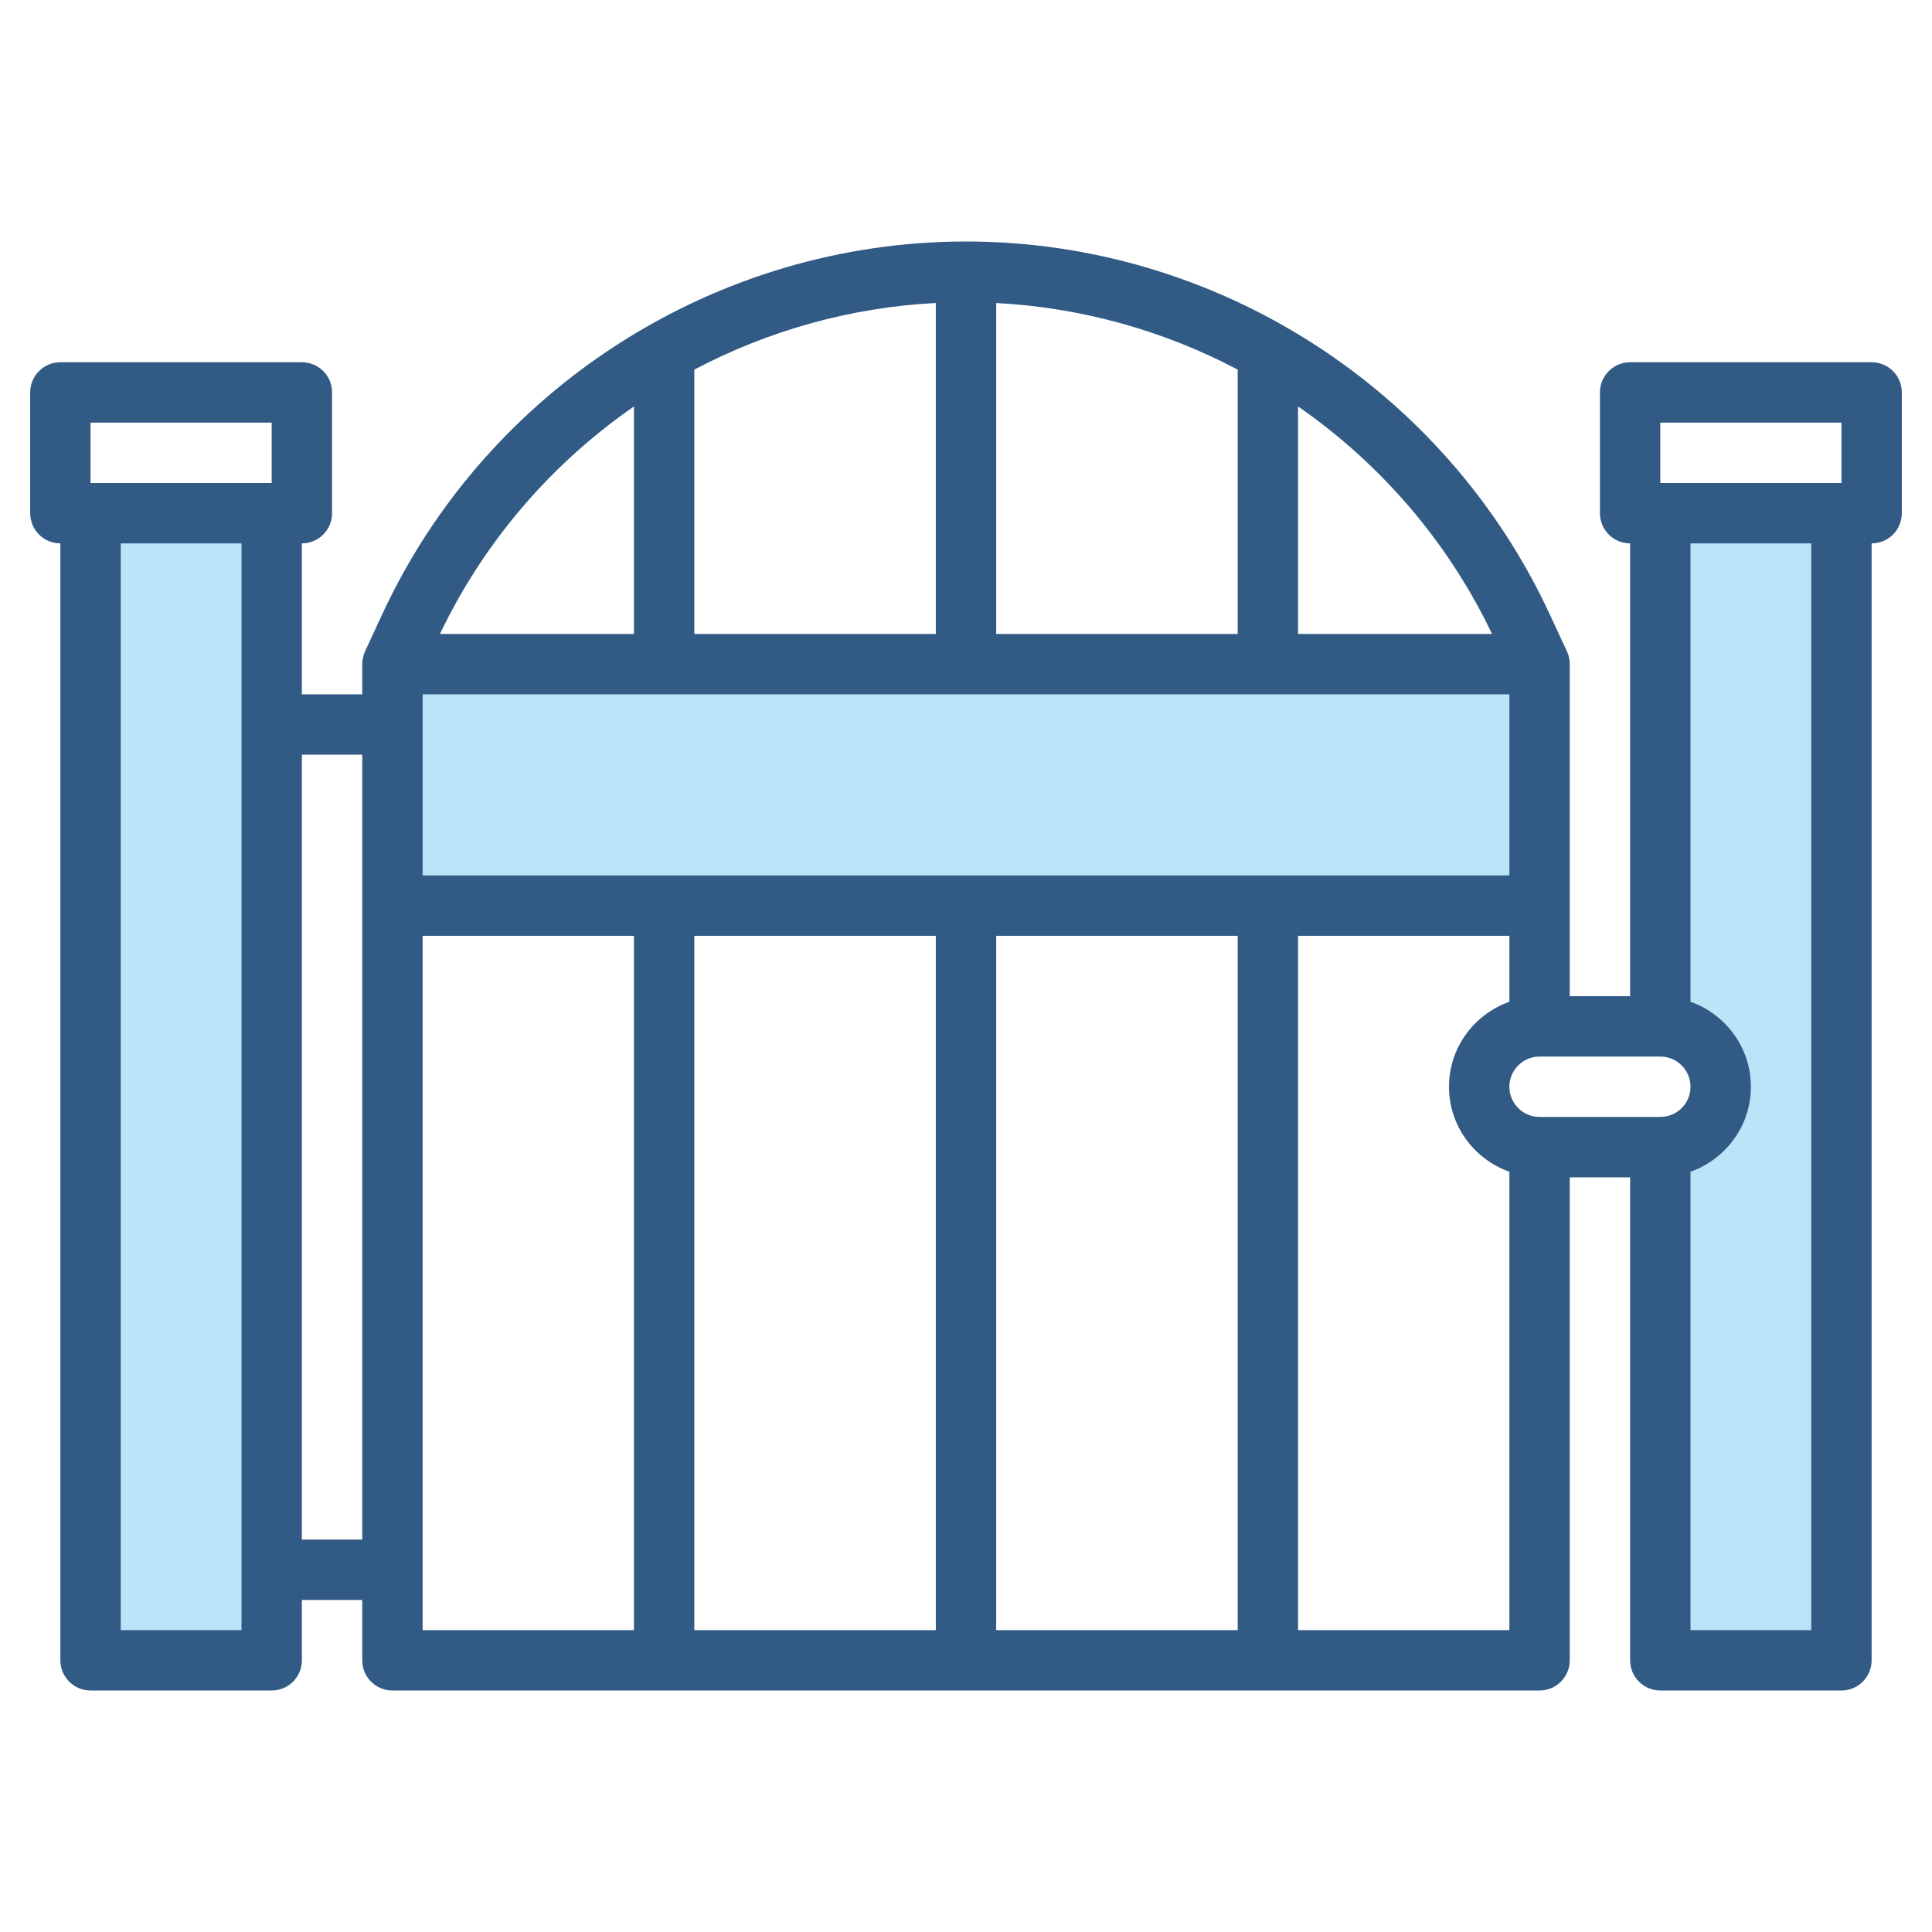
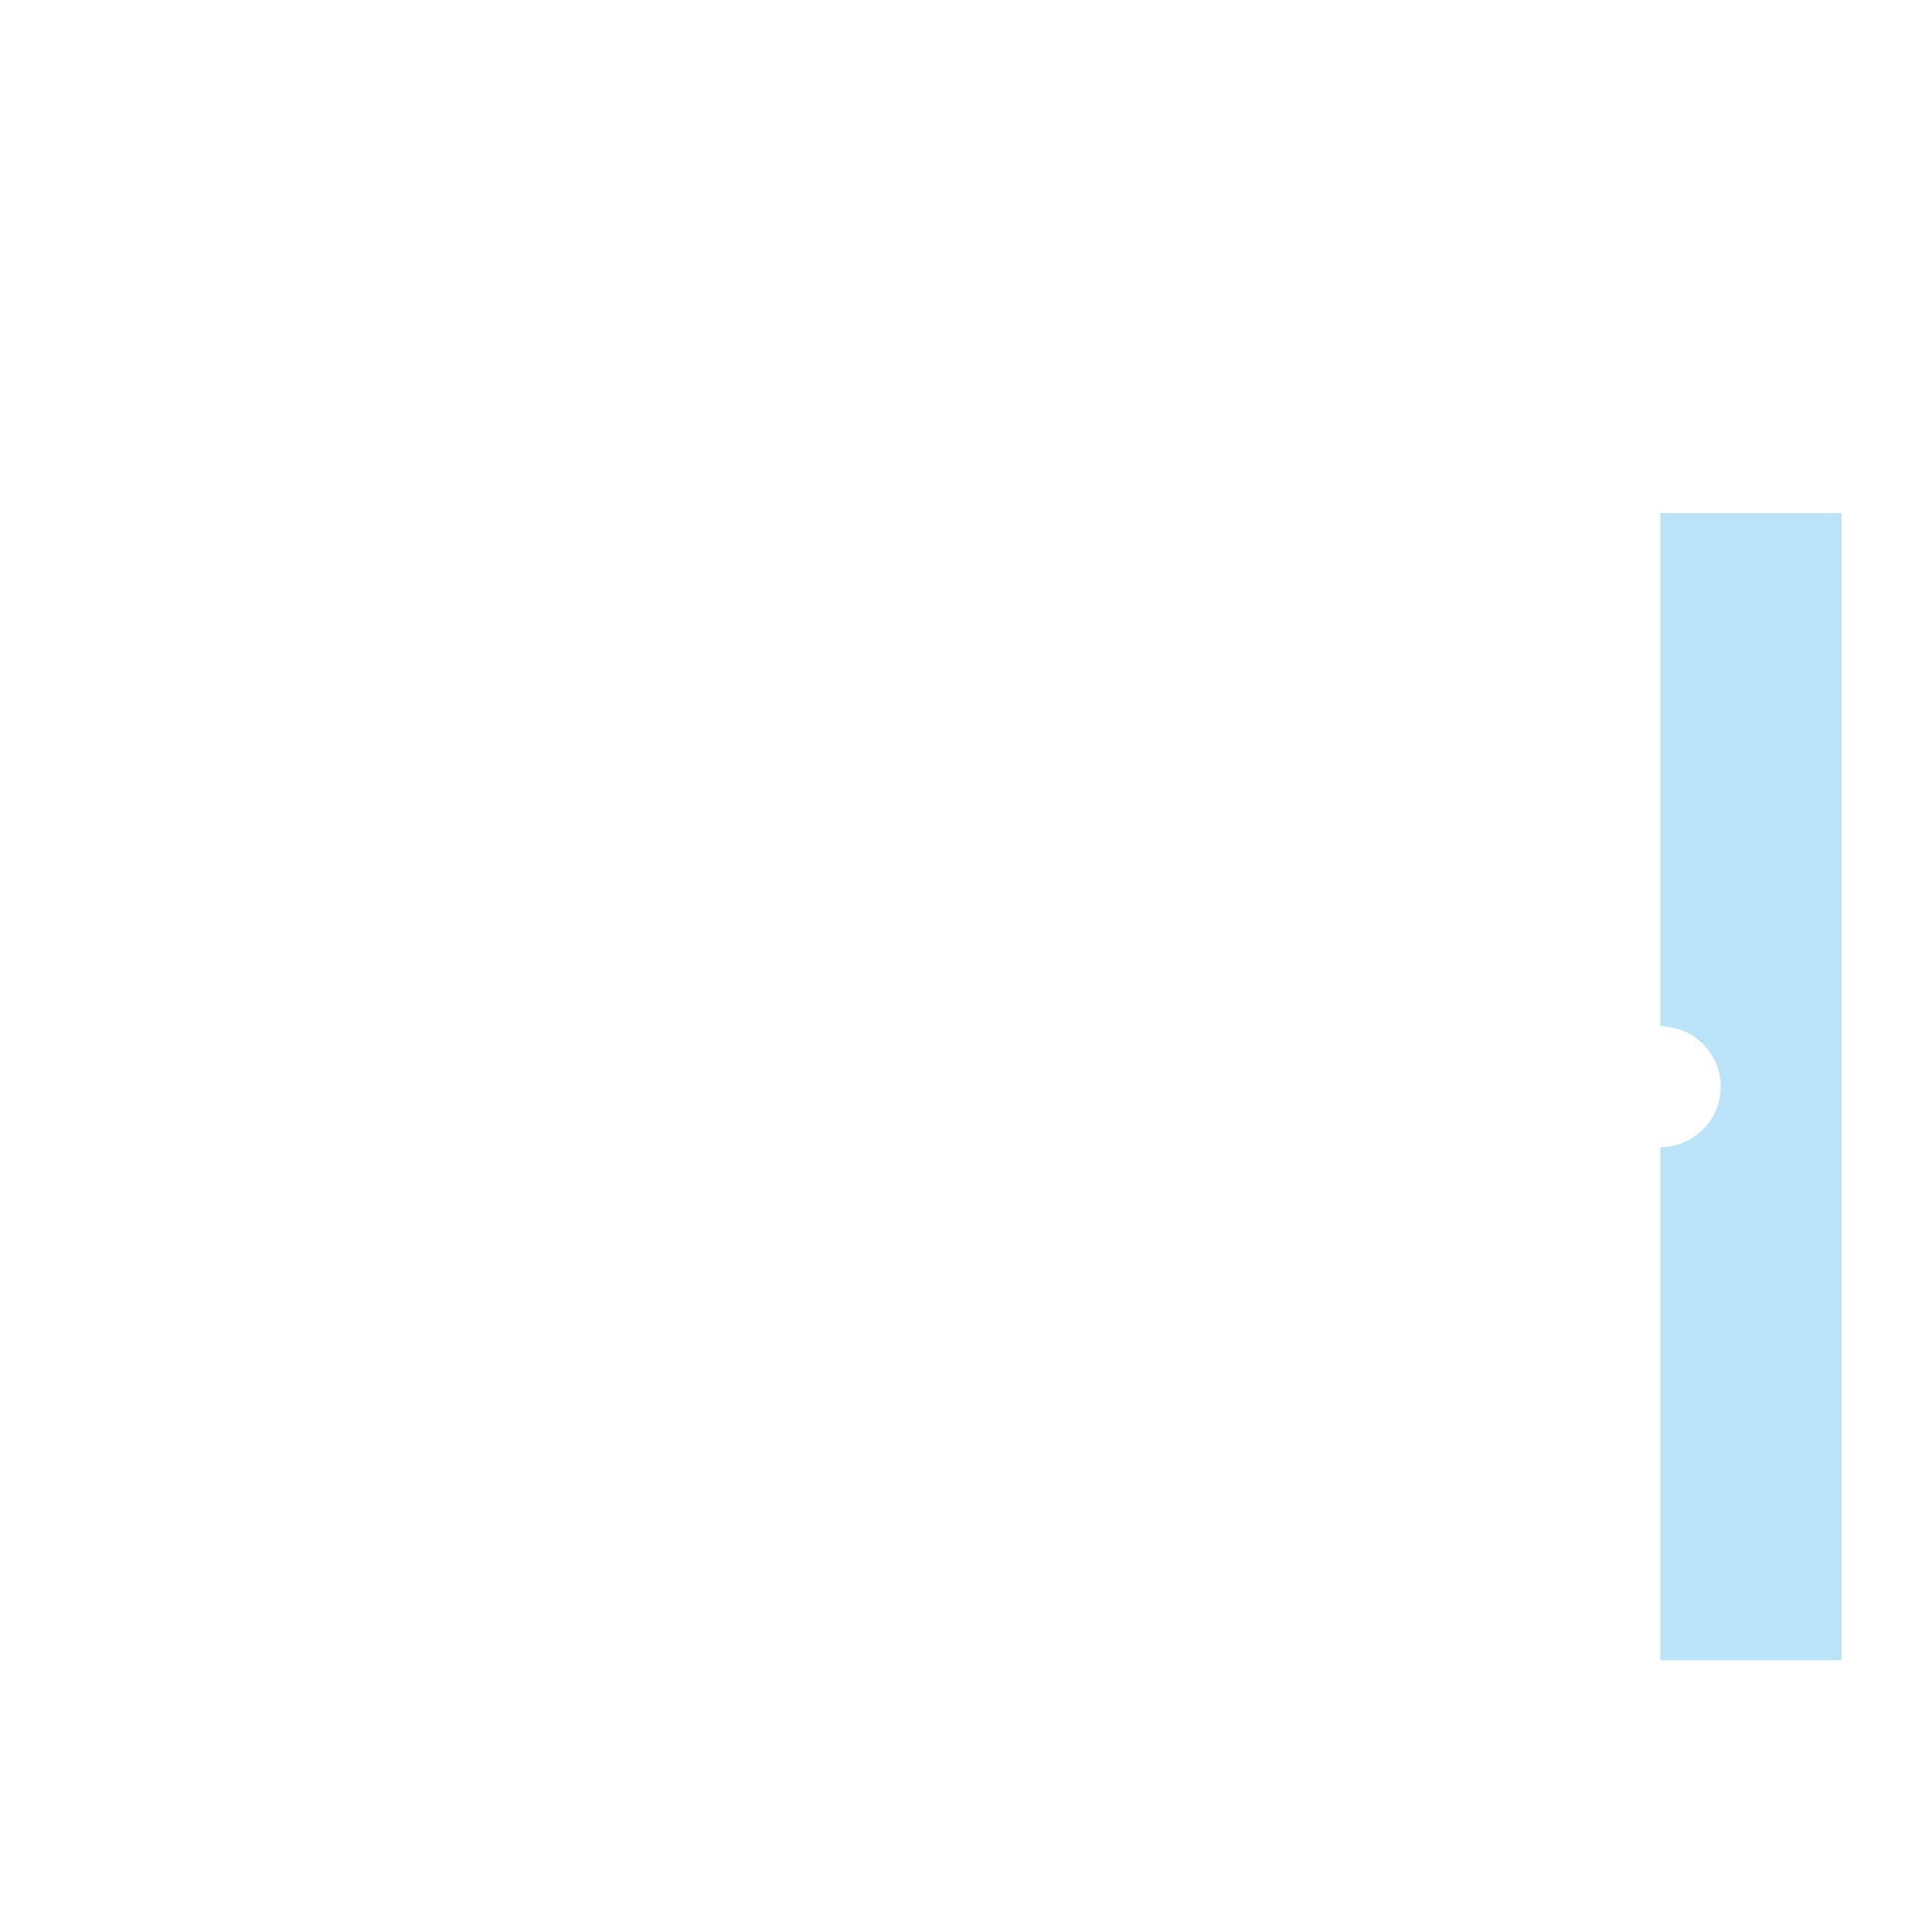
<svg xmlns="http://www.w3.org/2000/svg" width="32" height="32" viewBox="0 0 32 32" fill="none">
-   <path d="M1.5 8.5V27.5H4.5V8.5" fill="#BCE4F8" />
  <path d="M27.5 8.5V17C28.052 17 28.5 17.448 28.5 18C28.5 18.552 28.052 19 27.5 19V27.5H30.5V8.5H27.5Z" fill="#BCE4F8" />
-   <path d="M6.5 11H25.5V15H6.5V11Z" fill="#BCE4F8" />
-   <path d="M31 6H27C26.724 6 26.5 6.223 26.5 6.5V8.5C26.5 8.777 26.724 9 27 9V16.5H26V11C26 10.928 25.985 10.856 25.954 10.79L25.677 10.193C23.942 6.431 20.143 4 16 4C11.857 4 8.058 6.431 6.322 10.193L6.046 10.79C6.016 10.856 6 10.928 6 11V11.5H5V9C5.277 9 5.5 8.777 5.5 8.5V6.5C5.5 6.223 5.277 6 5 6H1C0.724 6 0.5 6.223 0.5 6.5V8.5C0.5 8.777 0.724 9 1 9V27.5C1 27.776 1.224 28 1.5 28H4.5C4.777 28 5 27.776 5 27.5V26.5H6V27.5C6 27.776 6.223 28 6.5 28H25.5C25.776 28 26 27.776 26 27.5V19.5H27V27.5C27 27.776 27.224 28 27.5 28H30.5C30.776 28 31 27.776 31 27.5V9C31.276 9 31.5 8.777 31.5 8.5V6.5C31.5 6.223 31.276 6 31 6ZM27.5 7H30.5V8H27.5V7ZM27.5 18.5H25.5C25.224 18.5 25 18.276 25 18C25 17.724 25.224 17.5 25.5 17.5H27.5C27.776 17.5 28 17.724 28 18C28 18.276 27.776 18.5 27.5 18.5ZM15.5 15.5V27H11.5V15.5H15.5ZM16.5 15.5H20.5V27H16.5V15.5ZM7 14.5V11.5H25V14.5H7ZM16.5 10.5V5.019C17.918 5.093 19.279 5.478 20.5 6.122V10.5H16.5ZM15.5 10.5H11.5V6.122C12.721 5.478 14.082 5.092 15.5 5.018V10.5ZM24.713 10.5H21.5V6.732C22.857 7.673 23.977 8.959 24.713 10.5ZM10.5 6.732V10.5H7.287C8.023 8.959 9.143 7.673 10.5 6.732ZM1.5 7H4.5V8H1.5V7ZM2 27V9H4V27H2ZM5 25.5V12.5H6V25.5H5ZM7 15.5H10.5V27H7V15.5ZM21.5 27V15.5H25V16.592C24.419 16.799 24 17.349 24 18C24 18.651 24.419 19.201 25 19.408V27H21.5ZM30 27H28V19.408C28.581 19.201 29 18.651 29 18C29 17.349 28.581 16.799 28 16.592V9H30V27Z" fill="#315A85" />
</svg>